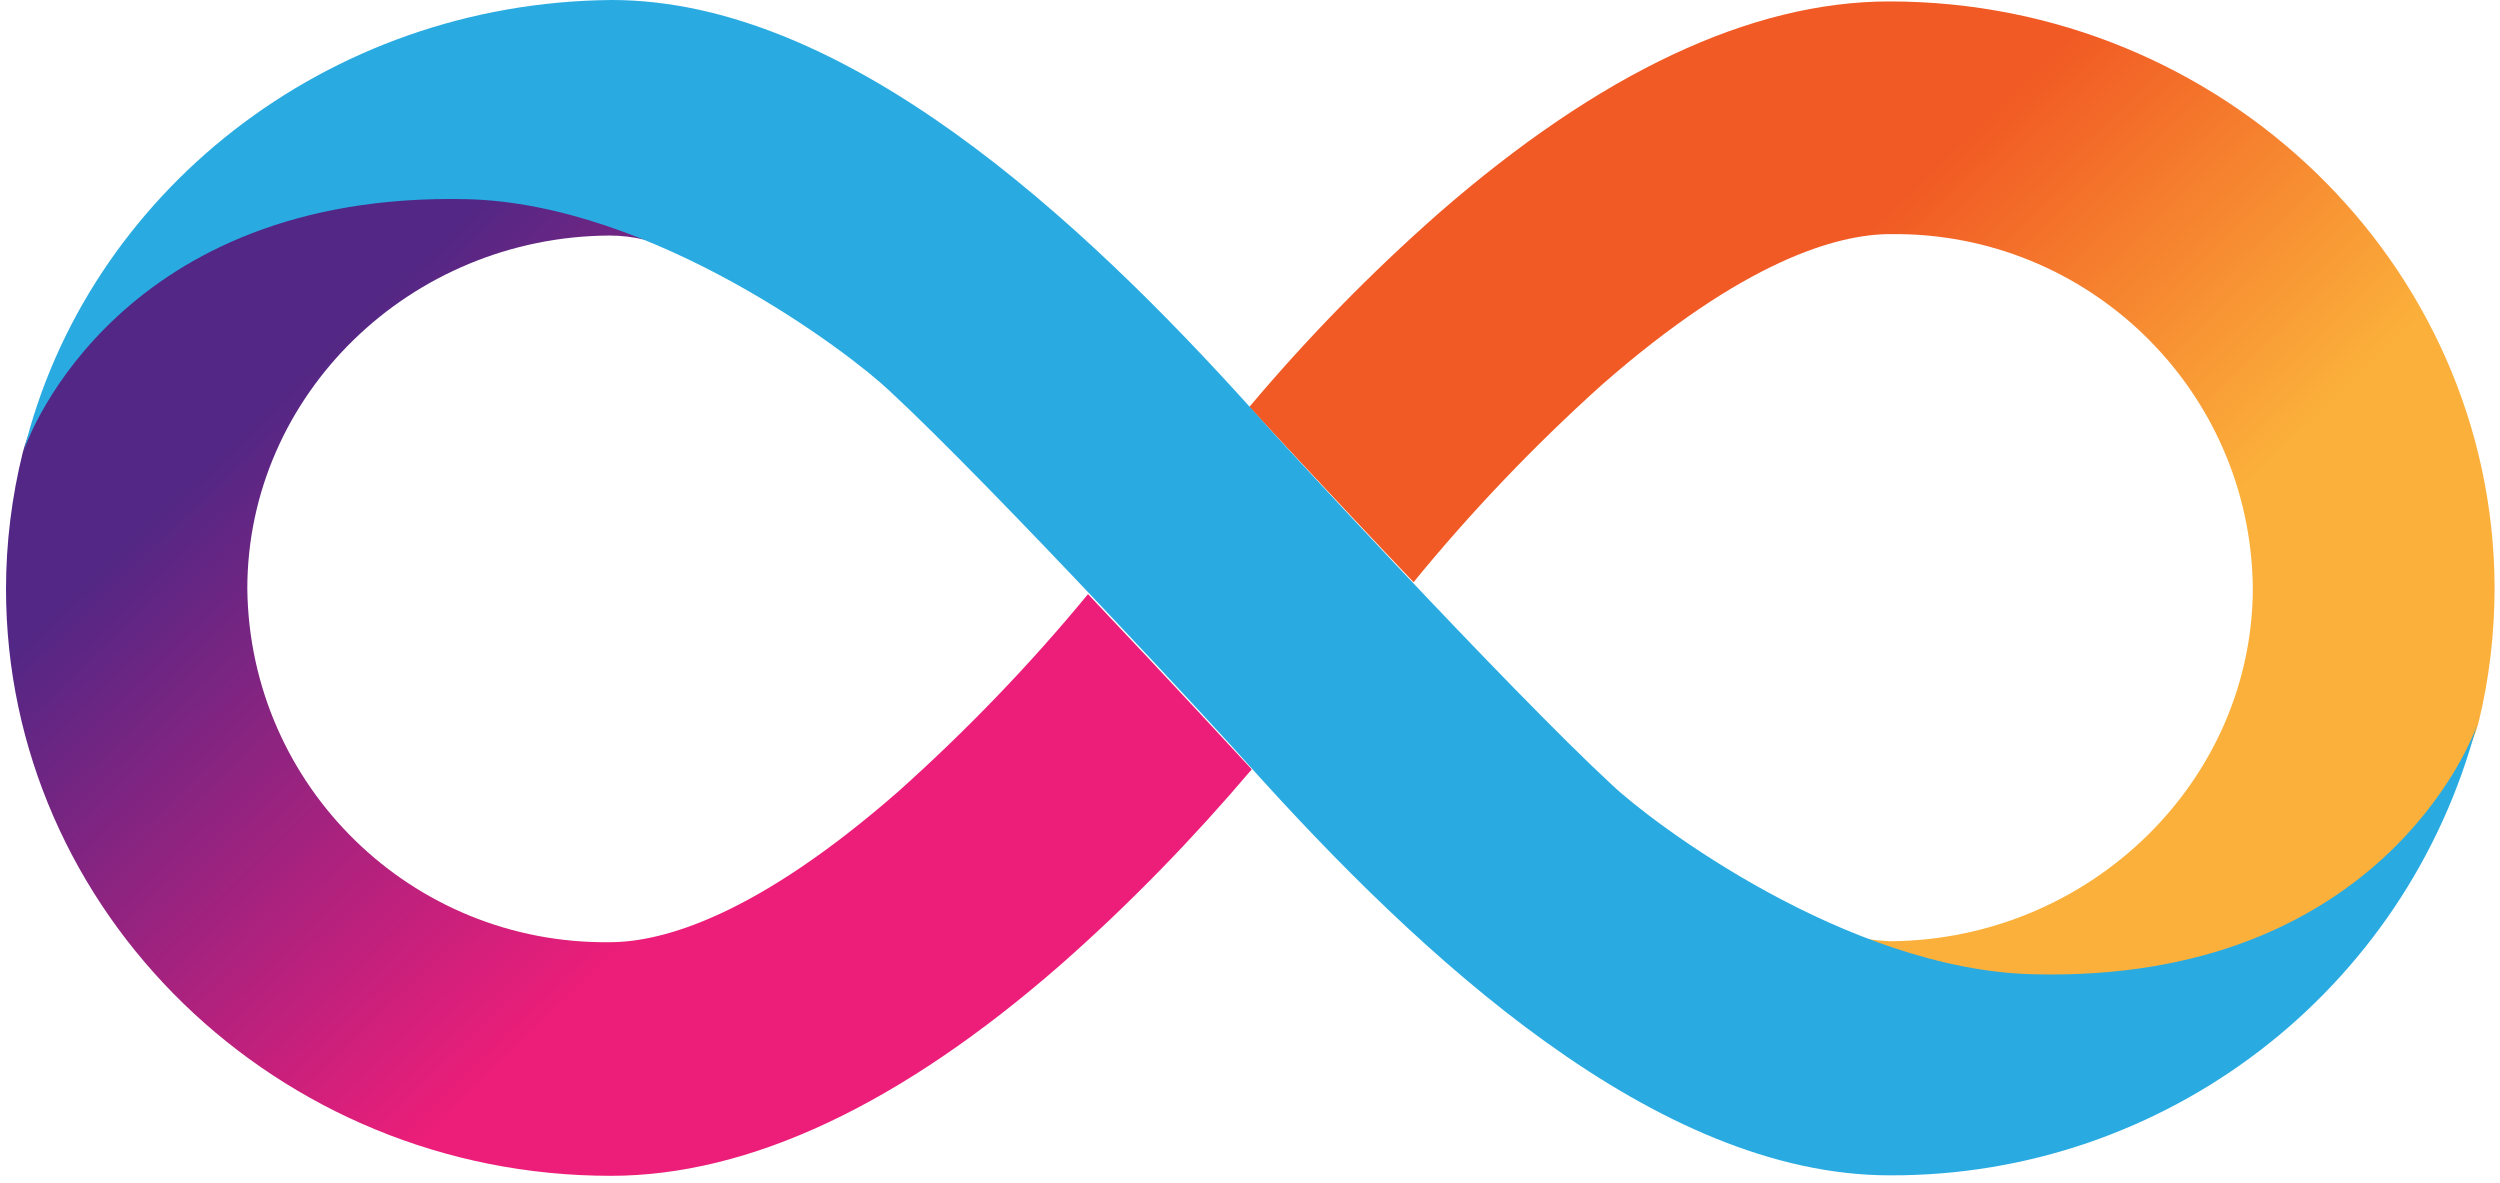
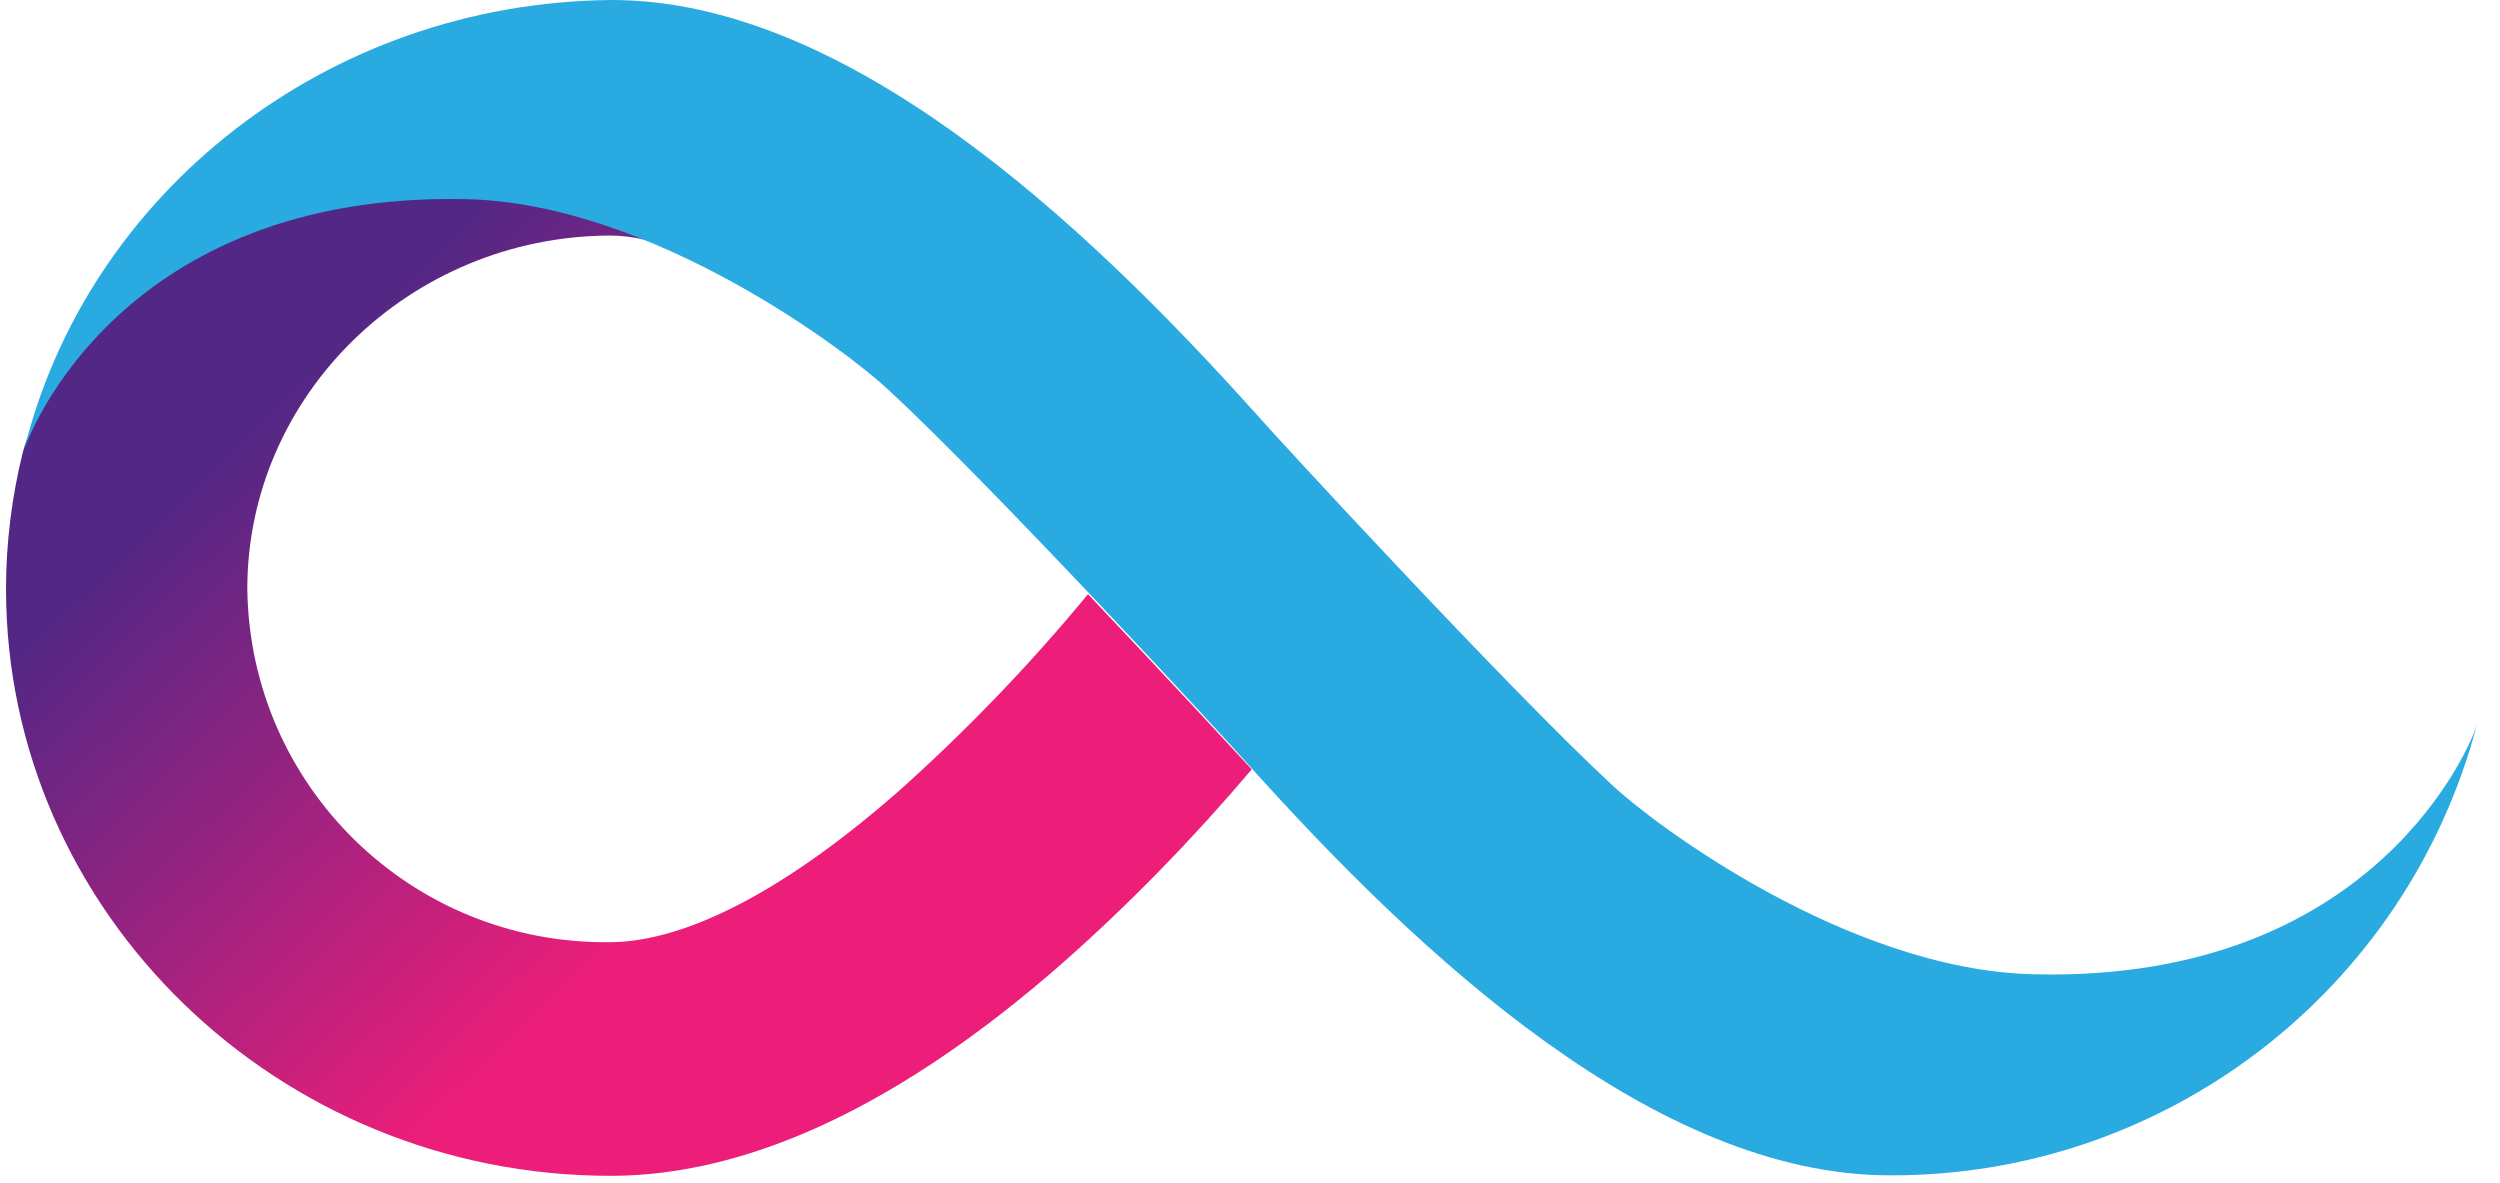
<svg xmlns="http://www.w3.org/2000/svg" width="317" height="150" viewBox="0 0 317 150" fill="none">
-   <path d="M239.582 0.182C221.977 0.182 202.794 9.288 182.457 27.014C173.837 34.603 165.824 42.798 158.418 51.6C158.418 51.6 168.313 62.346 179.24 73.819C186.525 64.895 194.538 56.518 203.098 48.808C221.127 33.024 232.965 29.685 239.704 29.685C264.775 29.382 285.355 49.415 285.658 74.487C285.658 99.073 264.957 119.167 239.704 119.349C238.186 119.288 236.668 119.106 235.211 118.742C242.375 122.081 250.206 123.962 258.098 124.205C304.599 124.205 313.644 93.913 314.251 91.727C315.647 86.082 316.315 80.254 316.315 74.426C316.133 33.449 281.773 0.182 239.582 0.182Z" fill="url(#paint0_linear_106_2)" />
  <path d="M77.435 149.095C95.04 149.095 114.223 140.05 134.56 122.263C143.241 114.614 151.254 106.358 158.721 97.555C158.721 97.555 148.826 86.81 137.96 75.337C130.614 84.26 122.54 92.638 113.92 100.348C95.89 116.131 84.052 119.47 77.314 119.47C52.242 119.774 31.663 99.741 31.359 74.669C31.359 50.083 51.999 29.989 77.314 29.867C78.832 29.867 80.289 30.05 81.806 30.414C74.582 27.075 66.812 25.193 58.859 24.95C12.54 24.95 3.434 55.121 2.888 57.368C1.492 63.013 0.763 68.841 0.763 74.669C0.763 115.585 35.123 149.095 77.435 149.095Z" fill="url(#paint1_linear_106_2)" />
  <path d="M257.855 123.538C234.179 122.991 209.411 104.294 204.372 99.498C191.381 87.478 161.271 54.818 159.025 52.208C136.928 27.621 107.06 0 77.557 0C41.376 0.304 10.962 24.586 3.009 57.246C3.556 55.121 15.454 24.283 59.163 25.254C82.838 25.8 107.789 44.801 112.766 49.536C125.758 61.556 155.929 94.216 158.175 96.827C180.211 121.413 209.957 149.034 239.643 149.034C274.549 149.156 305.145 125.662 314.069 91.909C313.523 93.913 301.442 124.63 257.855 123.538Z" fill="#29ABE2" />
  <defs>
    <linearGradient id="paint0_linear_106_2" x1="201.034" y1="28.699" x2="284.293" y2="115.341" gradientUnits="userSpaceOnUse">
      <stop offset="0.21" stop-color="#F15A24" />
      <stop offset="0.68" stop-color="#FBB03B" />
    </linearGradient>
    <linearGradient id="paint1_linear_106_2" x1="116.168" y1="120.486" x2="32.492" y2="33.756" gradientUnits="userSpaceOnUse">
      <stop offset="0.21" stop-color="#ED1E79" />
      <stop offset="0.89" stop-color="#522785" />
    </linearGradient>
  </defs>
</svg>